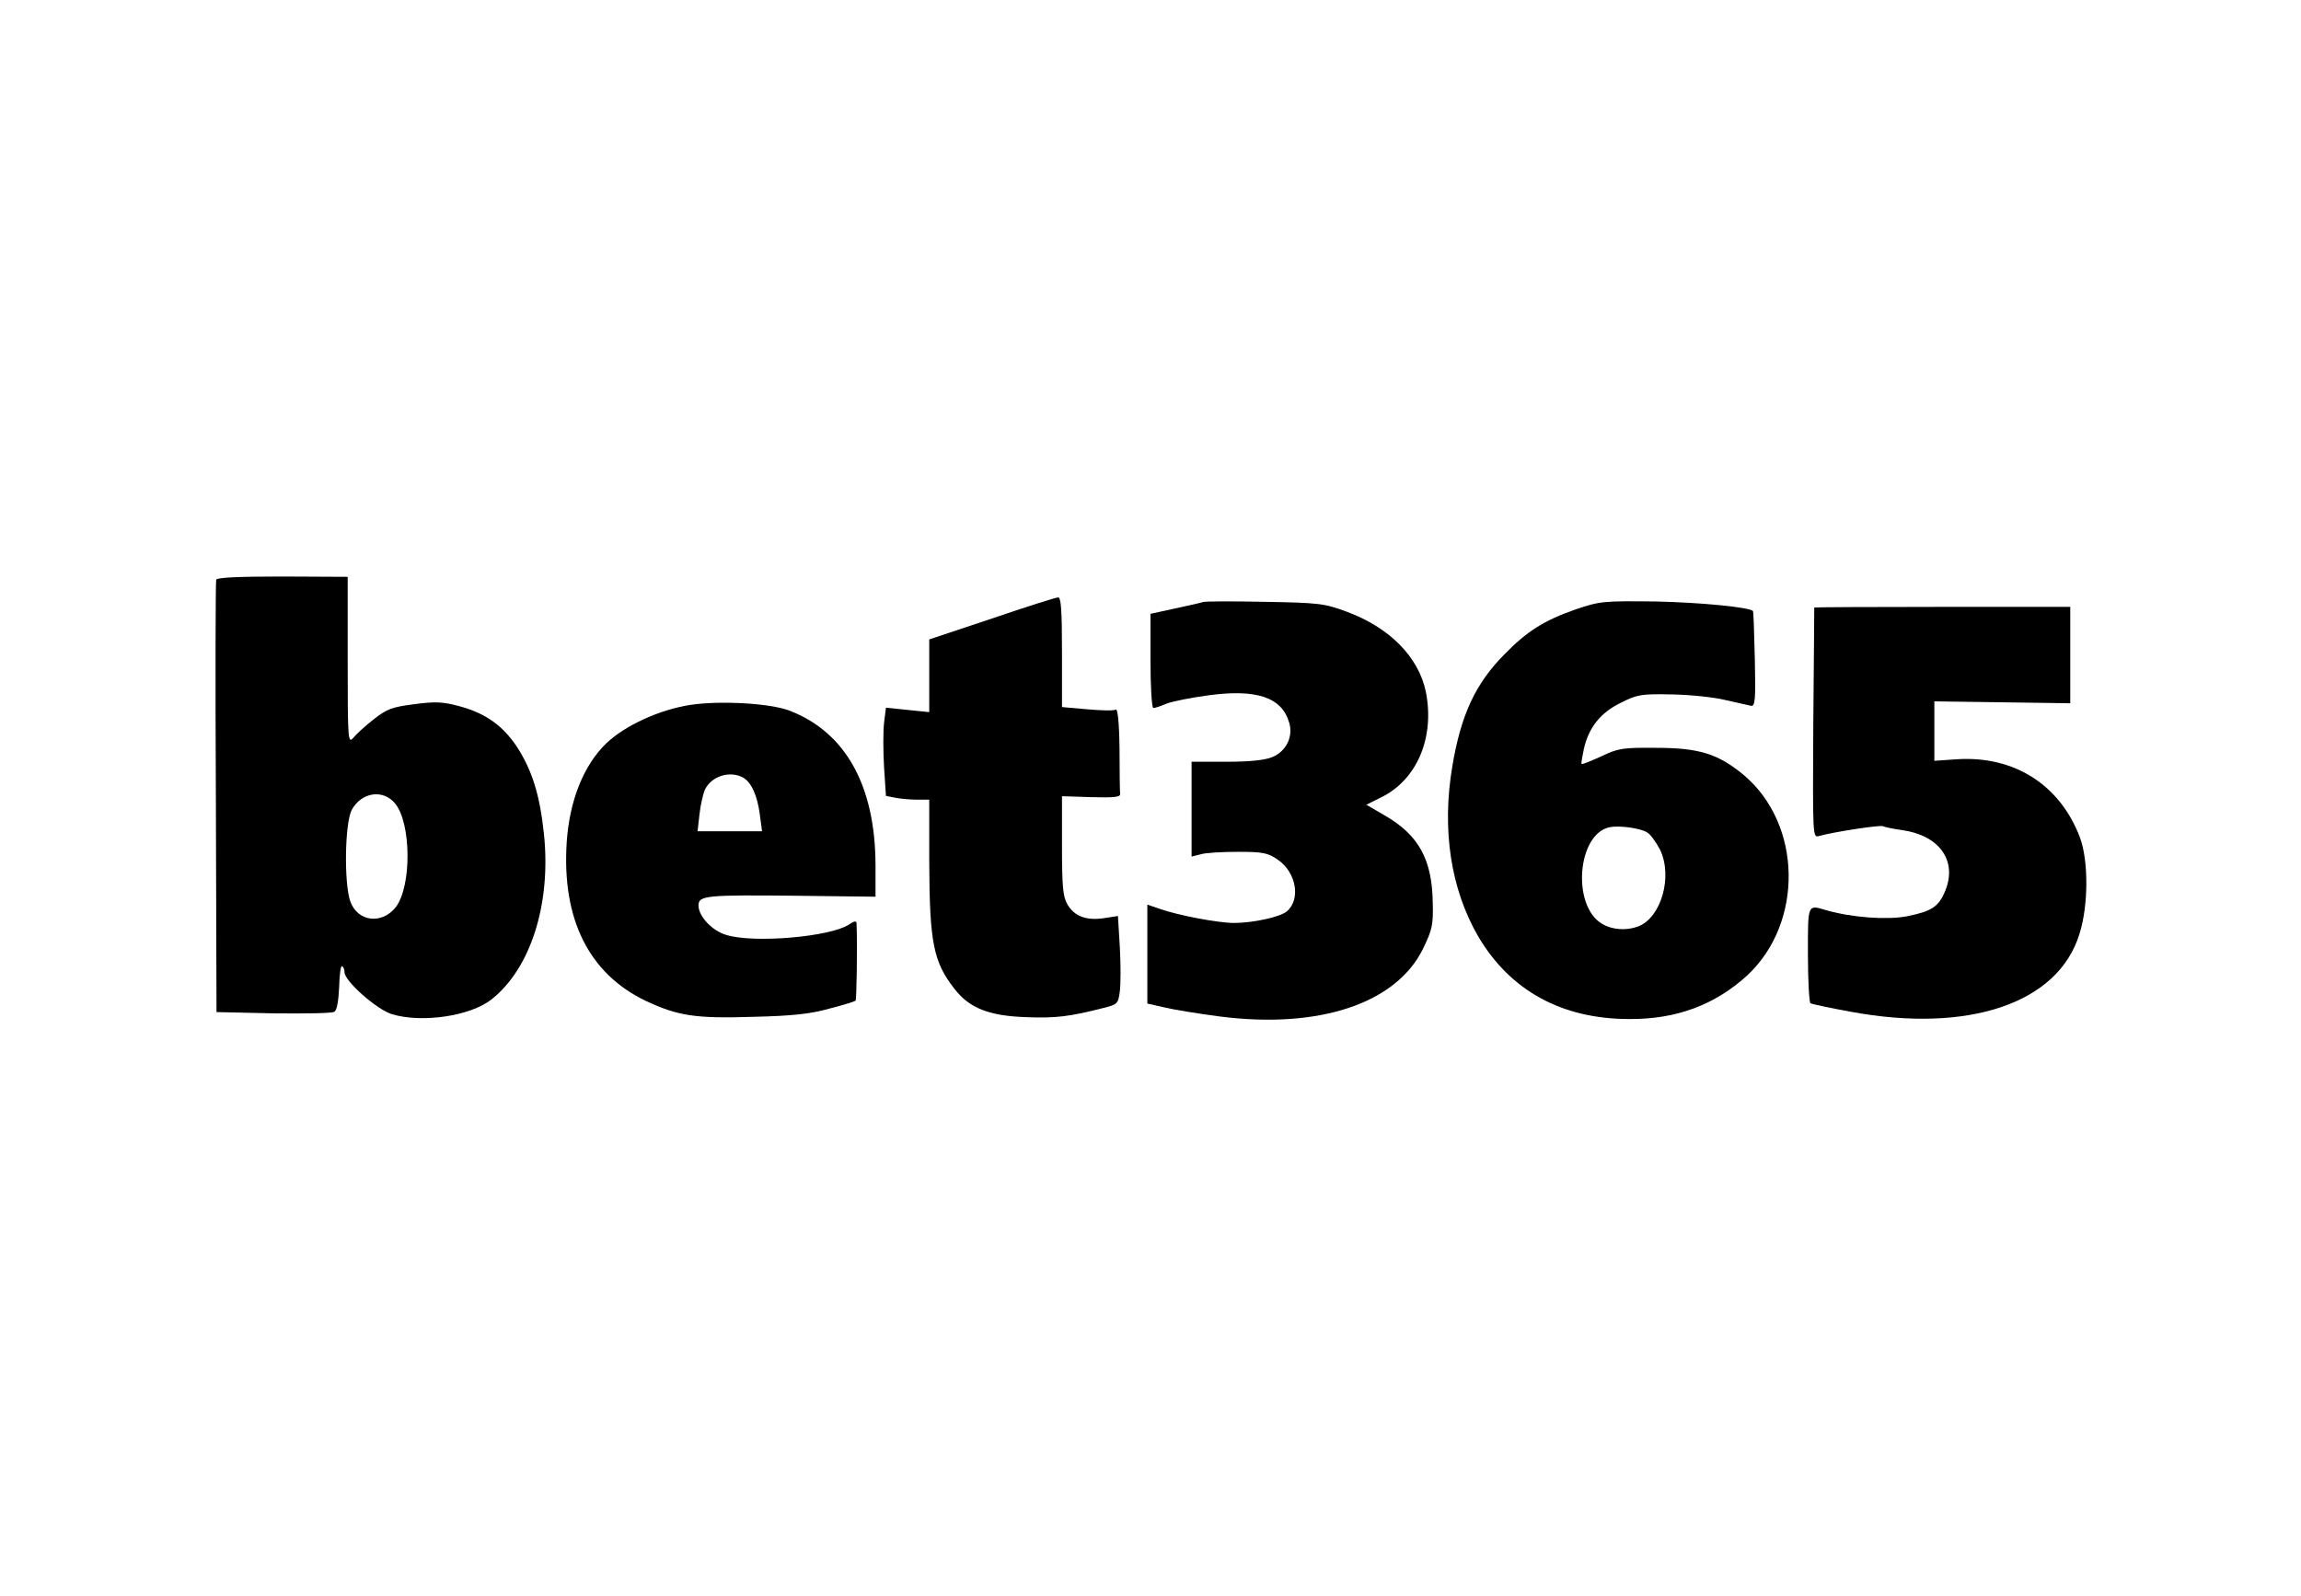
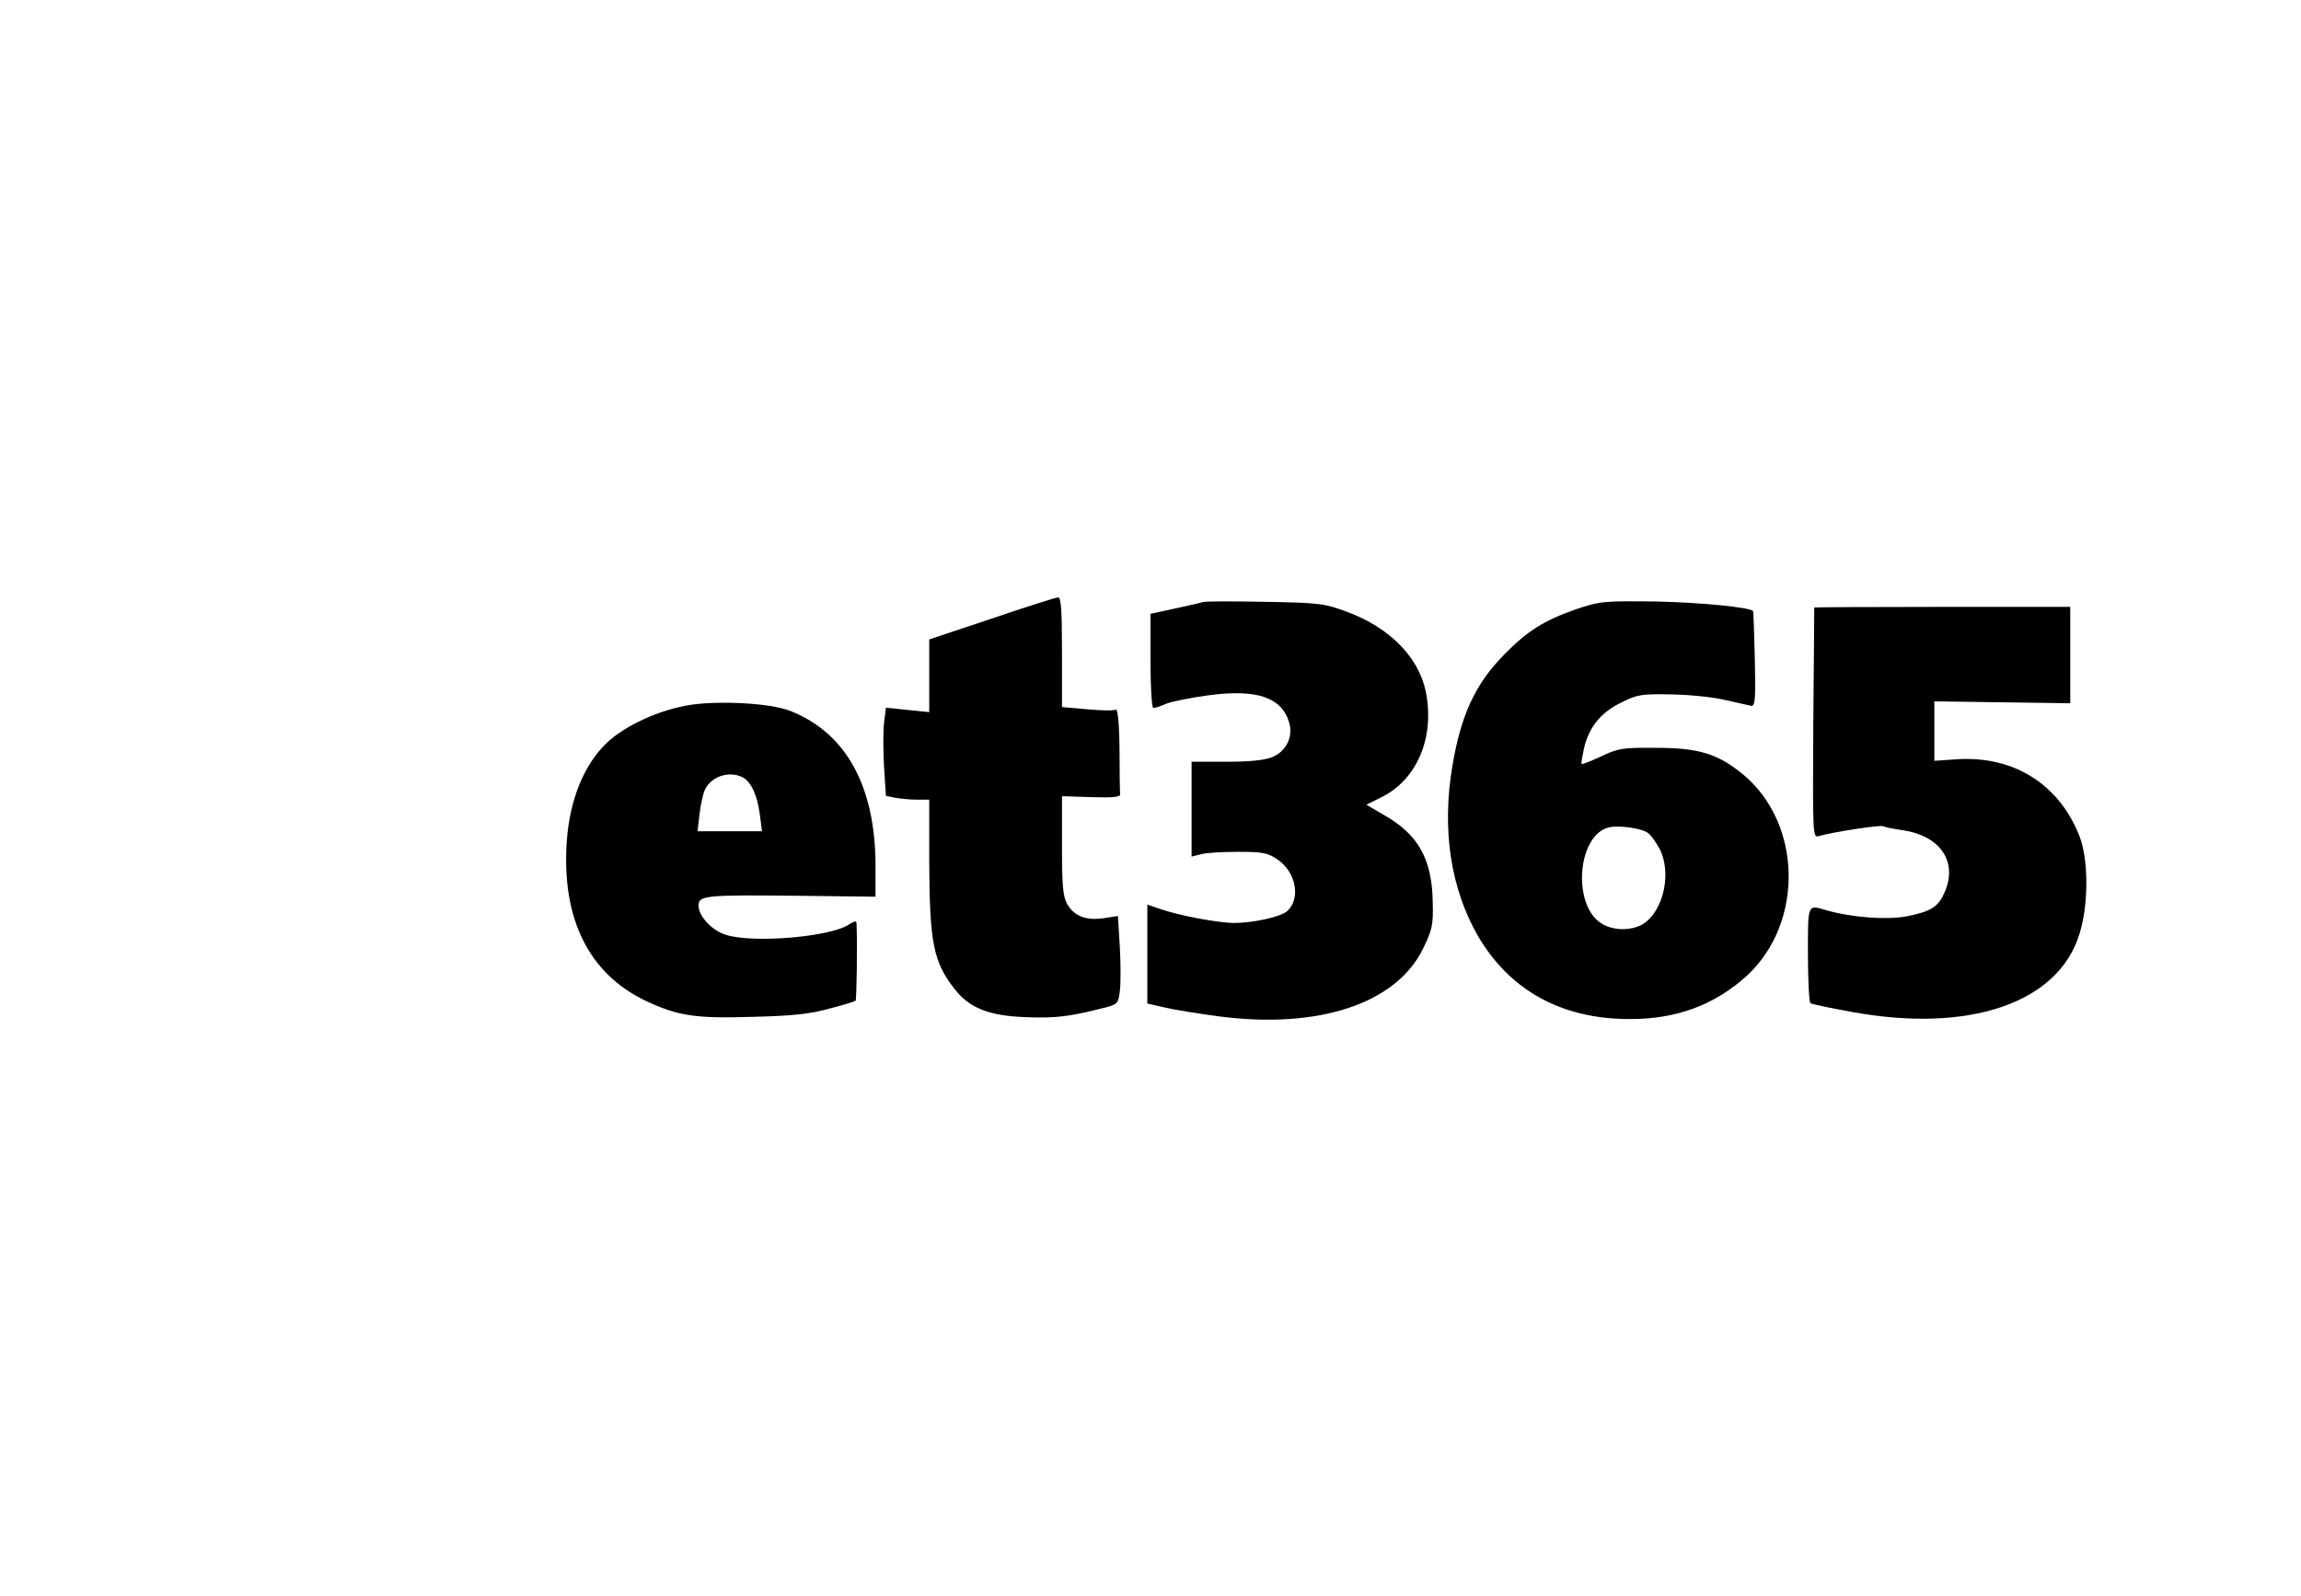
<svg xmlns="http://www.w3.org/2000/svg" version="1.0" width="728pt" height="505pt" viewBox="0 0 728 505" preserveAspectRatio="xMidYMid meet">
  <g transform="translate(0,505) scale(0.1,-0.1)" fill="#000000" stroke="none">
-     <path d="M684 3216 c-2 -6 -3 -316 -1 -690 l2 -678 180 -4 c99 -1 186 0 193 5 8 5 13 34 15 78 1 39 5 69 9 66 5 -2 8 -11 8 -19 0 -28 103 -119 151 -133 94 -28 247 -6 314 47 124 98 189 302 166 523 -13 125 -38 203 -86 277 -45 67 -99 105 -179 127 -55 15 -78 16 -146 7 -70 -9 -86 -15 -128 -48 -26 -20 -55 -47 -64 -58 -17 -20 -18 -8 -18 244 l0 265 -206 1 c-137 0 -207 -3 -210 -10z m566 -708 c51 -62 53 -259 3 -327 -44 -57 -122 -48 -145 18 -20 58 -17 248 5 289 31 56 99 66 137 20z" />
    <path d="M3138 3093 l-198 -66 0 -115 0 -115 -69 7 -68 7 -6 -48 c-3 -26 -3 -89 0 -140 l6 -91 30 -6 c16 -3 47 -6 68 -6 l39 0 0 -197 c1 -256 13 -317 81 -403 46 -59 108 -84 224 -88 95 -4 140 2 246 29 45 11 47 14 52 53 3 23 3 85 0 139 l-6 99 -45 -7 c-55 -8 -93 6 -115 44 -14 24 -17 57 -17 185 l0 157 93 -3 c69 -2 92 0 91 10 -1 6 -2 71 -2 143 -1 85 -6 128 -12 124 -6 -4 -46 -3 -90 1 l-80 7 0 173 c0 133 -3 174 -12 174 -7 0 -102 -30 -210 -67z" />
    <path d="M3805 3145 c-5 -2 -45 -11 -87 -20 l-78 -17 0 -149 c0 -82 4 -149 9 -149 5 0 24 6 42 14 19 7 78 19 131 26 154 21 234 -6 257 -87 13 -44 -10 -90 -53 -108 -24 -10 -71 -15 -146 -15 l-110 0 0 -150 0 -150 28 7 c15 5 68 8 118 8 80 0 95 -3 127 -25 58 -40 73 -124 29 -163 -21 -18 -107 -37 -168 -37 -49 0 -177 24 -236 45 l-38 13 0 -157 0 -156 53 -12 c28 -7 108 -20 177 -29 313 -40 557 41 642 214 29 60 33 75 31 147 -2 136 -45 213 -150 274 l-60 35 48 24 c113 56 169 190 140 334 -23 110 -115 203 -251 253 -70 26 -88 28 -260 31 -102 2 -189 2 -195 -1z" />
    <path d="M4985 3122 c-100 -35 -154 -69 -226 -143 -91 -92 -137 -191 -164 -353 -34 -201 -5 -389 82 -539 101 -171 264 -261 478 -261 149 -1 271 45 373 138 179 167 174 478 -11 634 -81 67 -141 86 -277 86 -105 1 -120 -1 -174 -27 -33 -15 -60 -26 -62 -24 -2 1 2 23 7 47 15 68 53 116 118 147 51 26 65 28 161 26 58 -1 134 -9 170 -18 36 -8 72 -16 80 -18 13 -2 15 19 12 148 -2 82 -4 151 -6 152 -12 12 -167 27 -306 30 -168 2 -178 1 -255 -25z m227 -706 c10 -6 28 -31 40 -54 41 -85 4 -215 -69 -243 -37 -14 -82 -11 -114 8 -97 57 -79 285 24 306 30 6 98 -3 119 -17z" />
    <path d="M5740 3128 c0 -2 -1 -166 -3 -366 -2 -359 -2 -363 18 -357 46 13 196 36 203 31 5 -3 31 -8 58 -12 119 -16 177 -96 139 -191 -21 -52 -43 -66 -122 -82 -64 -12 -173 -4 -254 19 -61 18 -59 23 -59 -139 0 -83 4 -152 8 -155 5 -3 62 -15 128 -27 373 -69 656 27 723 246 29 91 29 234 1 307 -63 165 -207 257 -387 246 l-73 -5 0 94 0 94 215 -3 215 -3 0 153 0 152 -405 0 c-223 0 -405 -1 -405 -2z" />
    <path d="M2185 2820 c-98 -15 -207 -65 -266 -121 -72 -69 -117 -181 -126 -313 -16 -243 70 -416 249 -502 102 -48 157 -57 342 -51 123 3 180 9 240 26 44 11 81 23 83 25 3 3 6 173 3 244 0 9 -6 9 -24 -3 -59 -39 -300 -60 -388 -33 -45 13 -88 59 -88 93 0 32 22 34 313 31 l247 -3 0 101 c-1 251 -95 420 -273 488 -61 23 -217 32 -312 18z m166 -230 c26 -15 45 -56 53 -117 l7 -53 -102 0 -102 0 6 53 c3 28 11 64 17 78 20 43 78 62 121 39z" />
  </g>
</svg>